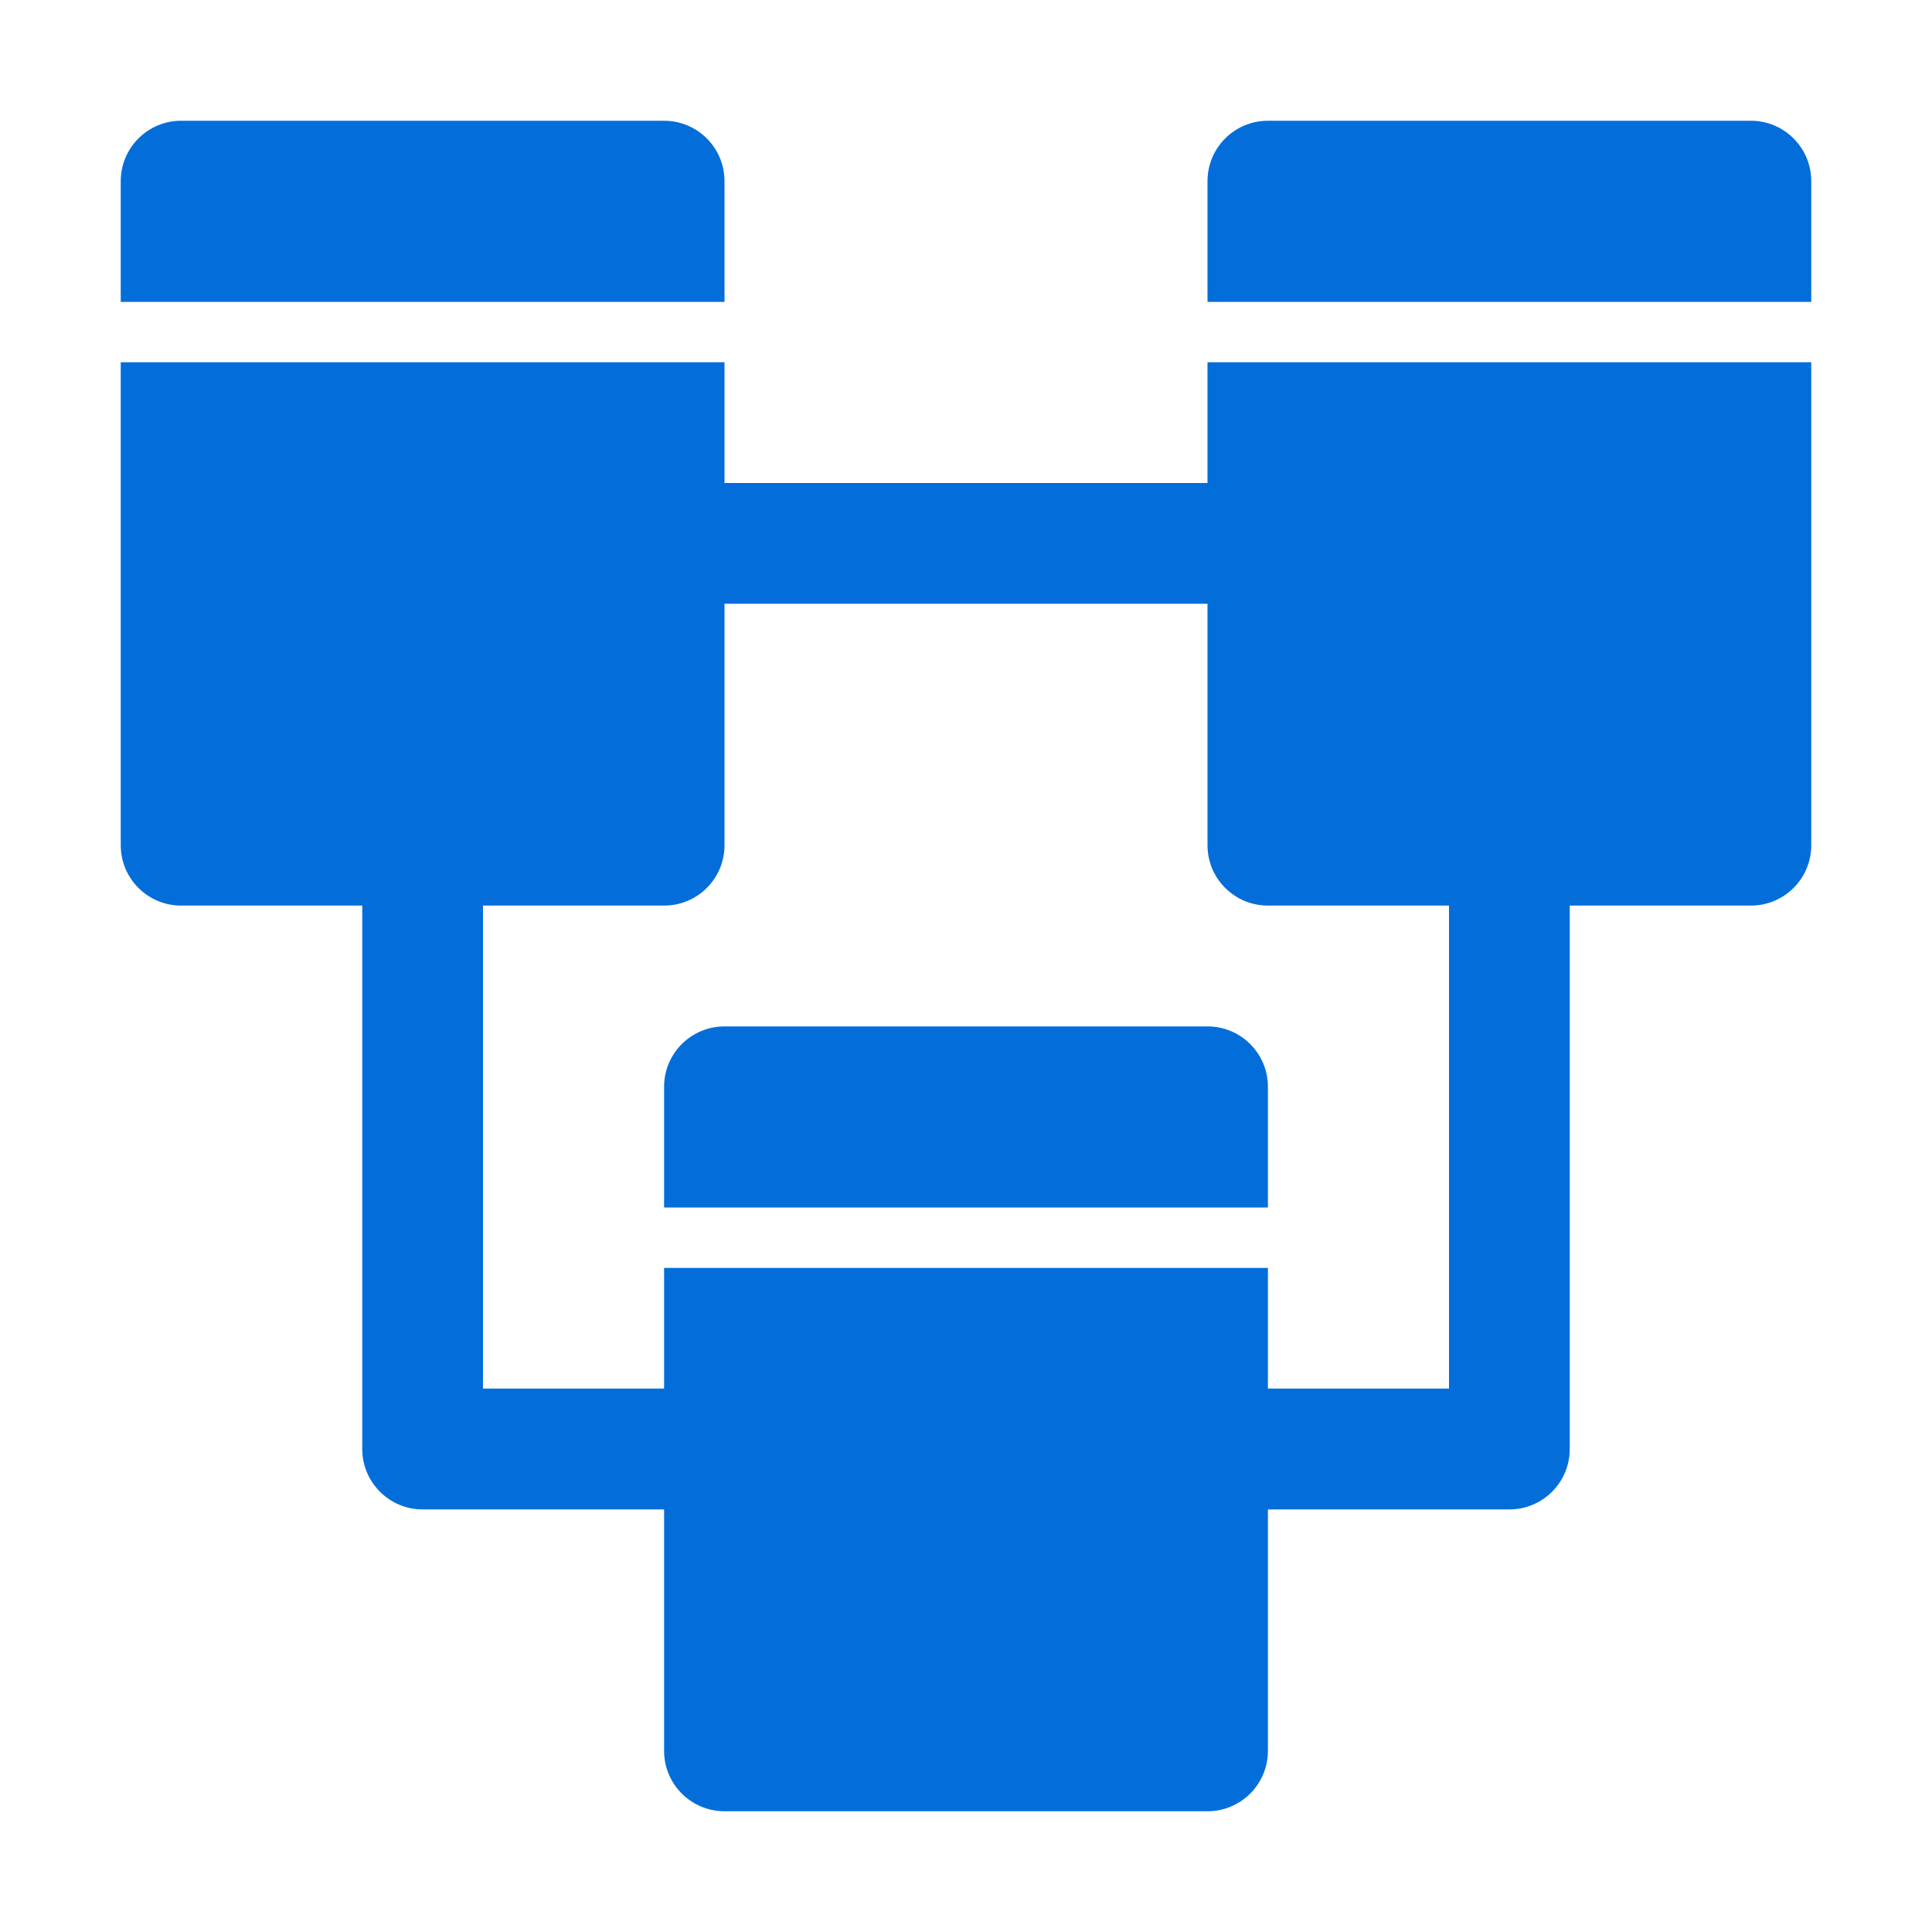
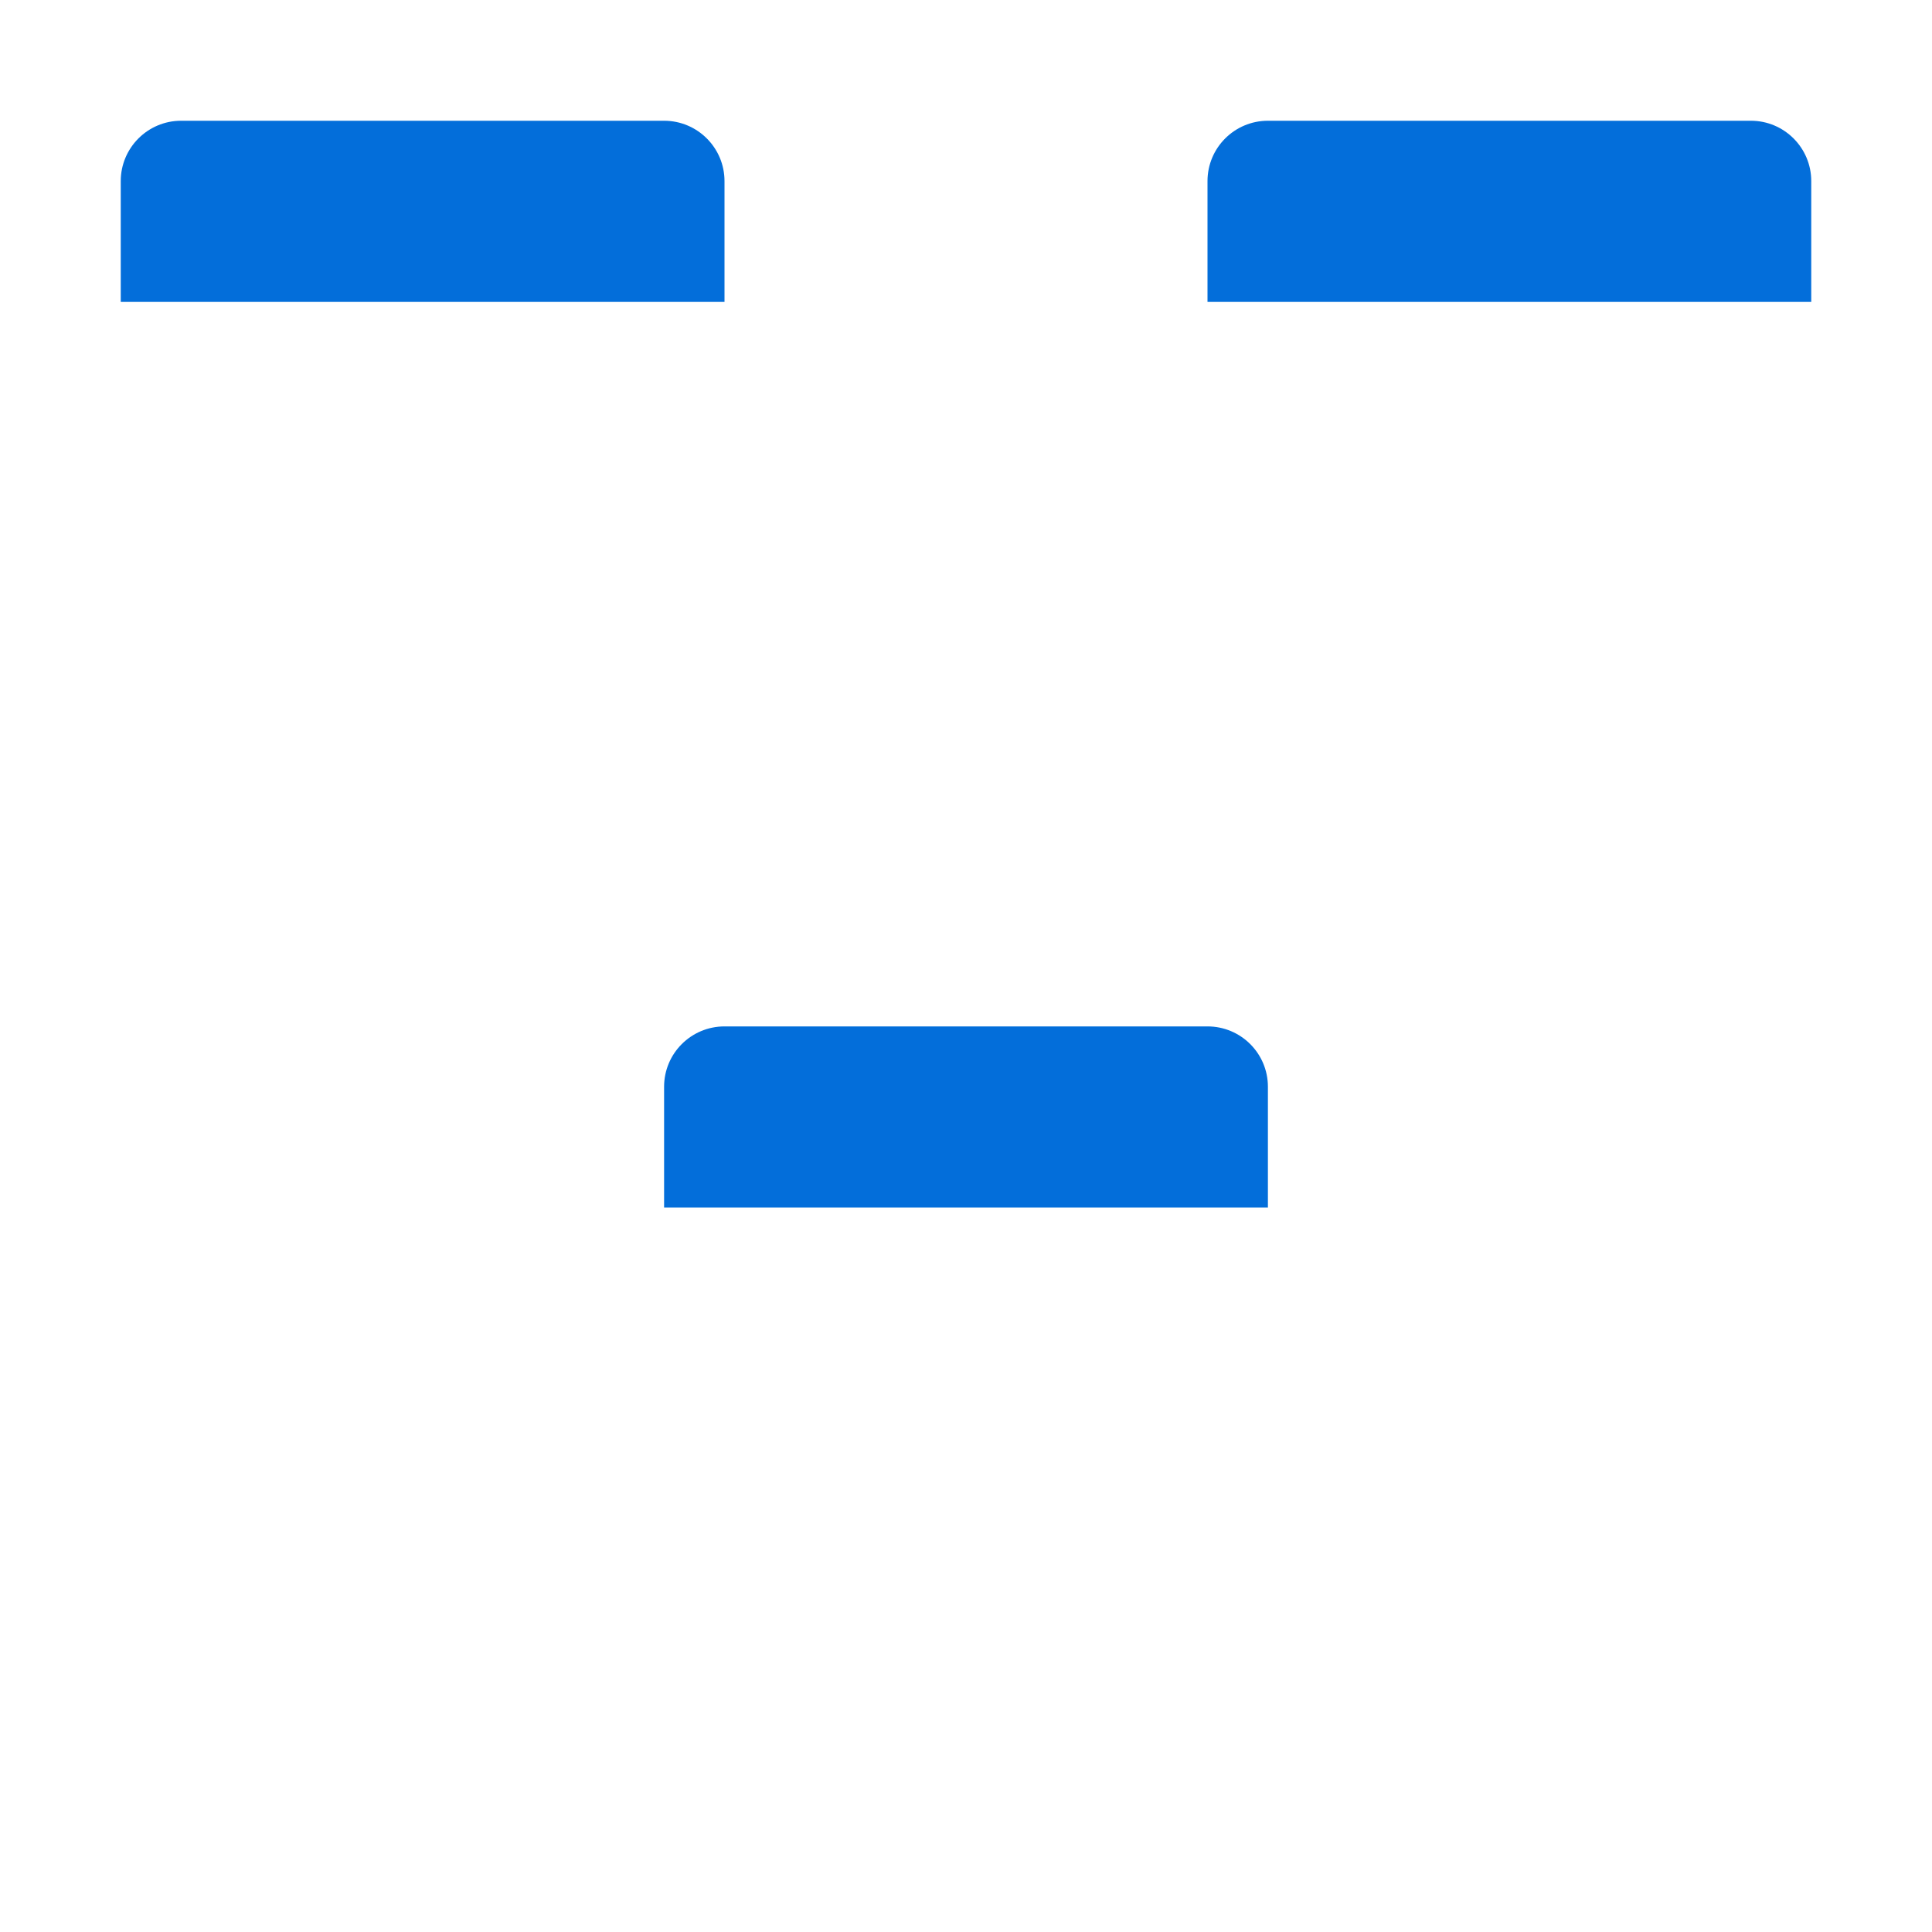
<svg xmlns="http://www.w3.org/2000/svg" width="30" height="30" viewBox="0 0 30 30" fill="none">
  <path d="M11.25 2.812C11.25 2.295 10.83 1.875 10.312 1.875H2.812C2.295 1.875 1.875 2.295 1.875 2.812V4.688H11.25V2.812Z" fill="#036EDA" />
  <path d="M27.188 1.875H19.688C19.17 1.875 18.75 2.295 18.75 2.812V4.688H28.125V2.812C28.125 2.295 27.705 1.875 27.188 1.875Z" fill="#036EDA" />
-   <path d="M18.75 7.5H11.25V5.625H1.875V13.125C1.875 13.643 2.295 14.062 2.812 14.062H5.625V22.5C5.625 23.018 6.045 23.438 6.562 23.438H10.312V27.188C10.312 27.705 10.732 28.125 11.25 28.125H18.75C19.268 28.125 19.688 27.705 19.688 27.188V23.438H23.438C23.956 23.438 24.375 23.018 24.375 22.5V14.062H27.188C27.705 14.062 28.125 13.643 28.125 13.125V5.625H18.75V7.5ZM22.5 21.562H19.688V19.688H10.312V21.562H7.5V14.062H10.312C10.83 14.062 11.25 13.643 11.25 13.125V9.375H18.75V13.125C18.75 13.643 19.17 14.062 19.688 14.062H22.5V21.562Z" fill="#036EDA" />
  <path d="M18.75 15.938H11.25C10.732 15.938 10.312 16.357 10.312 16.875V18.75H19.688V16.875C19.688 16.357 19.268 15.938 18.75 15.938Z" fill="#036EDA" />
</svg>